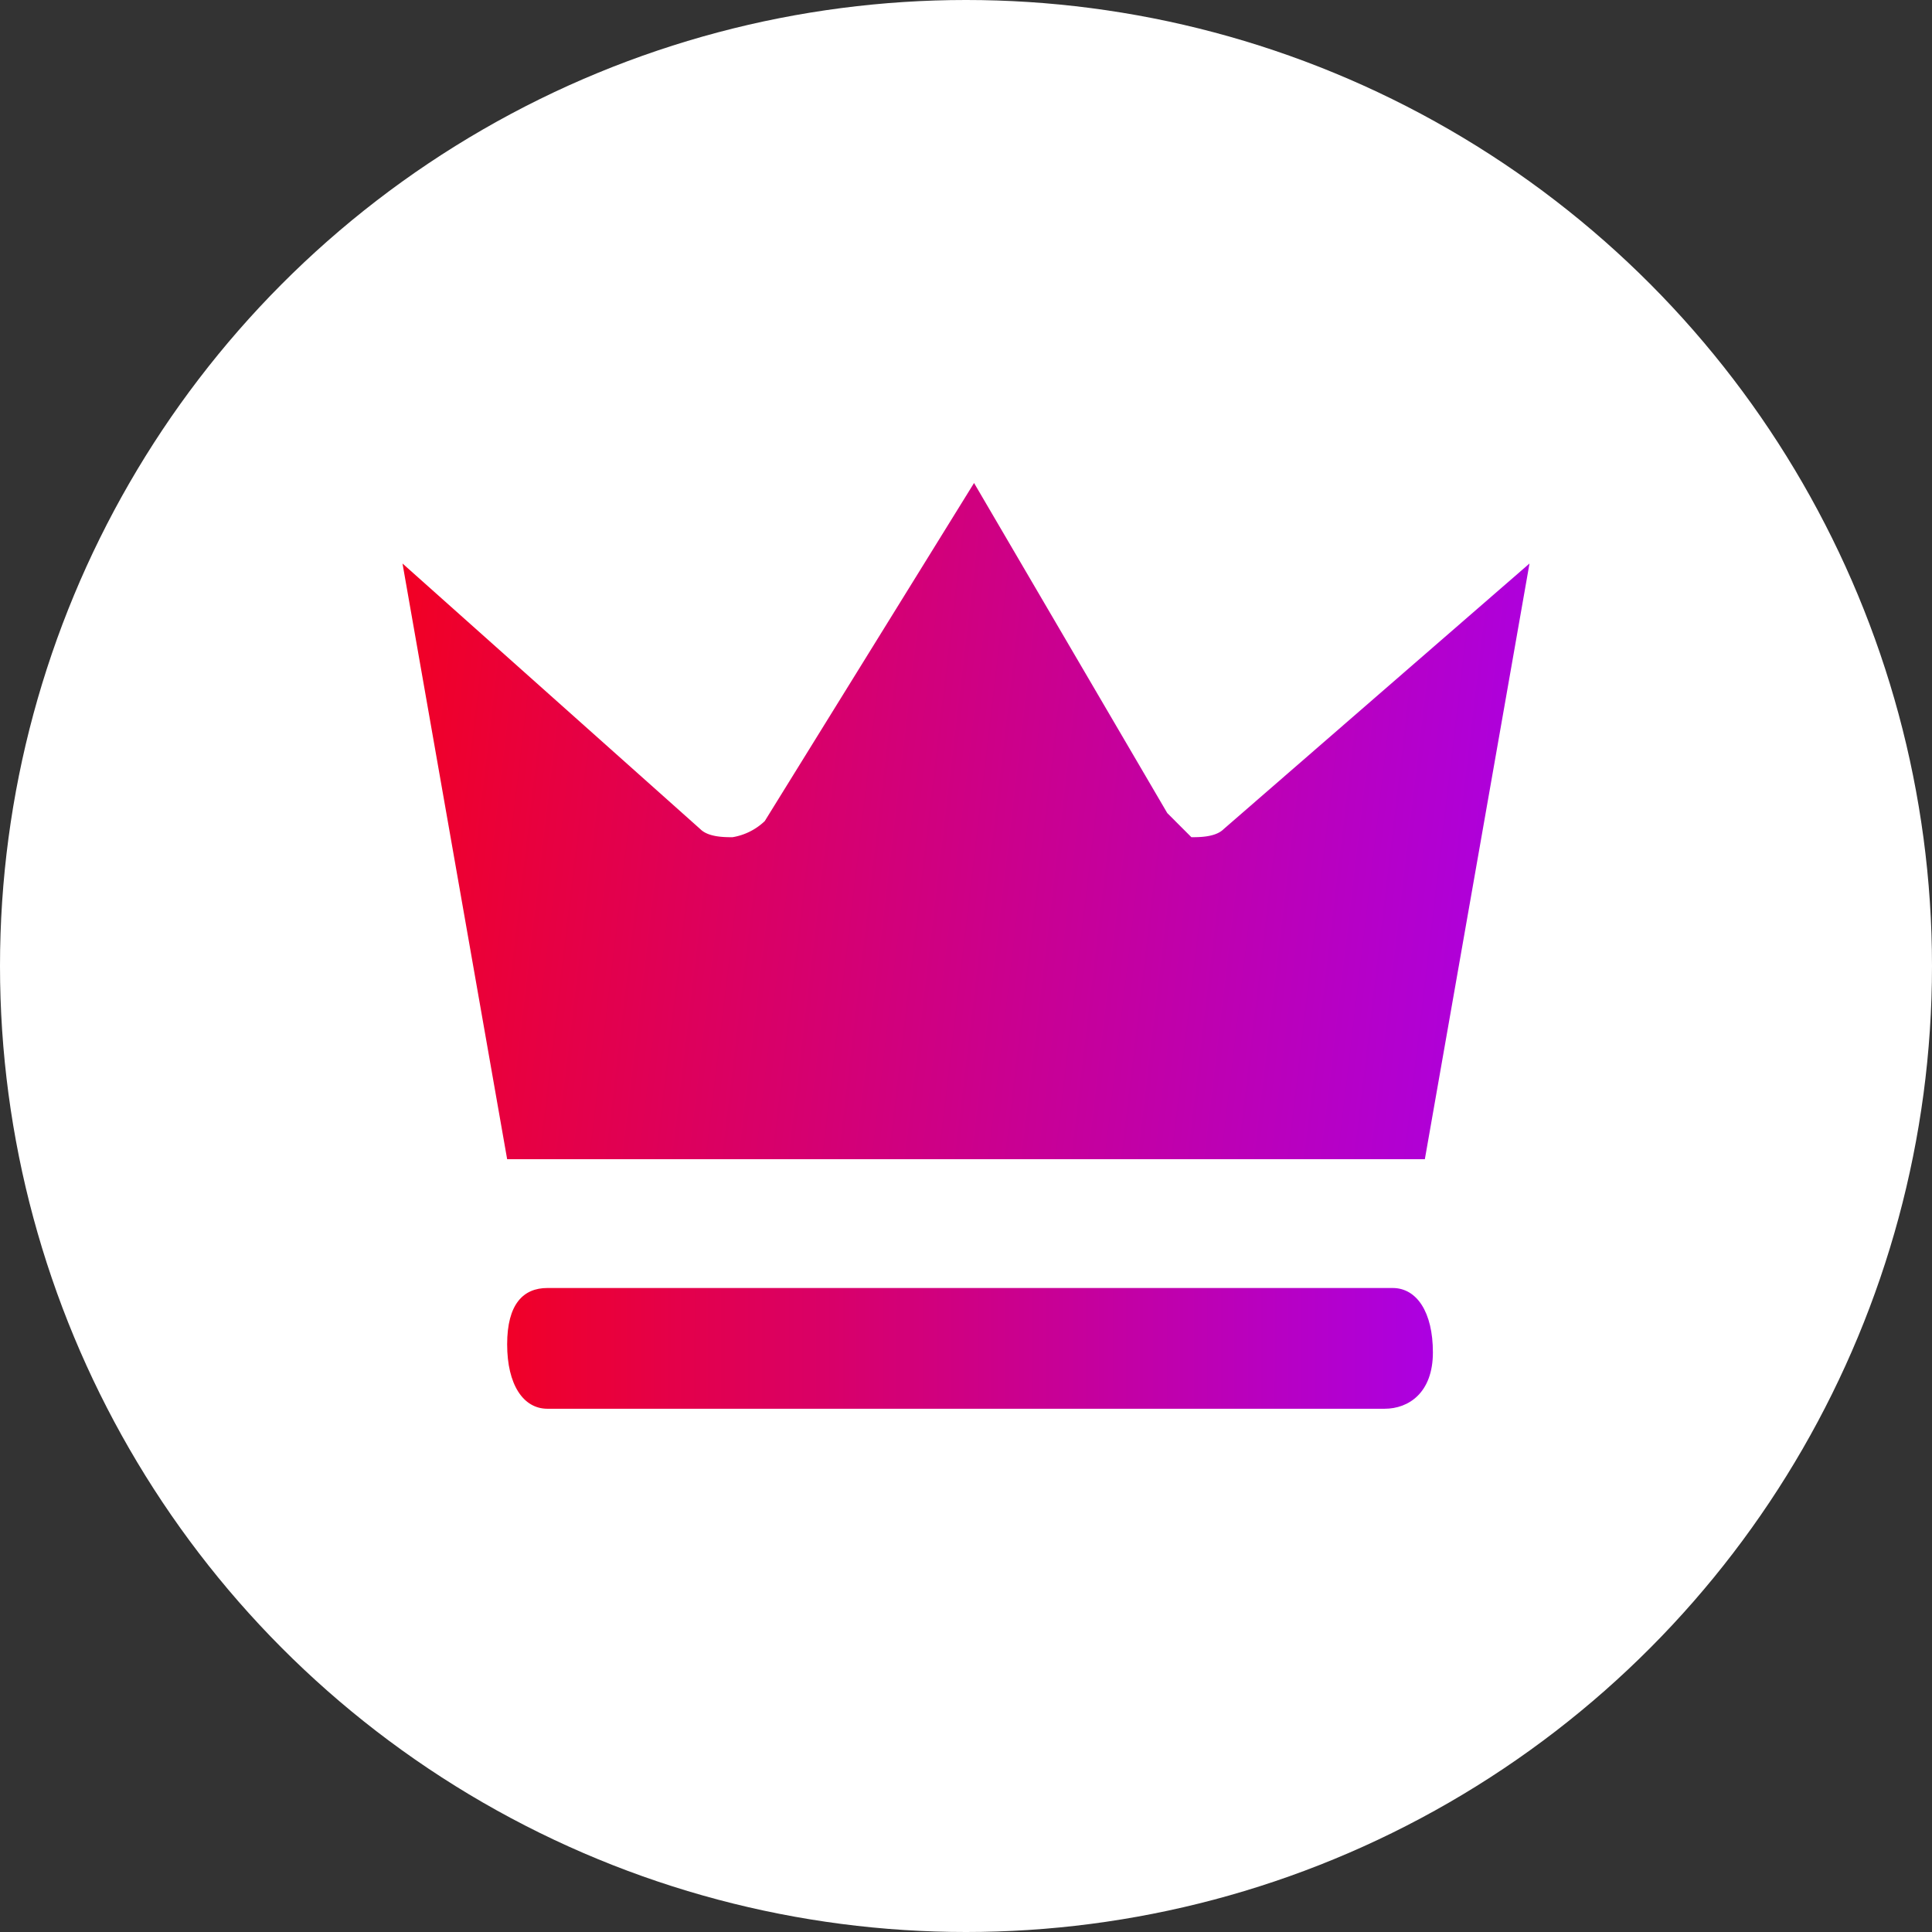
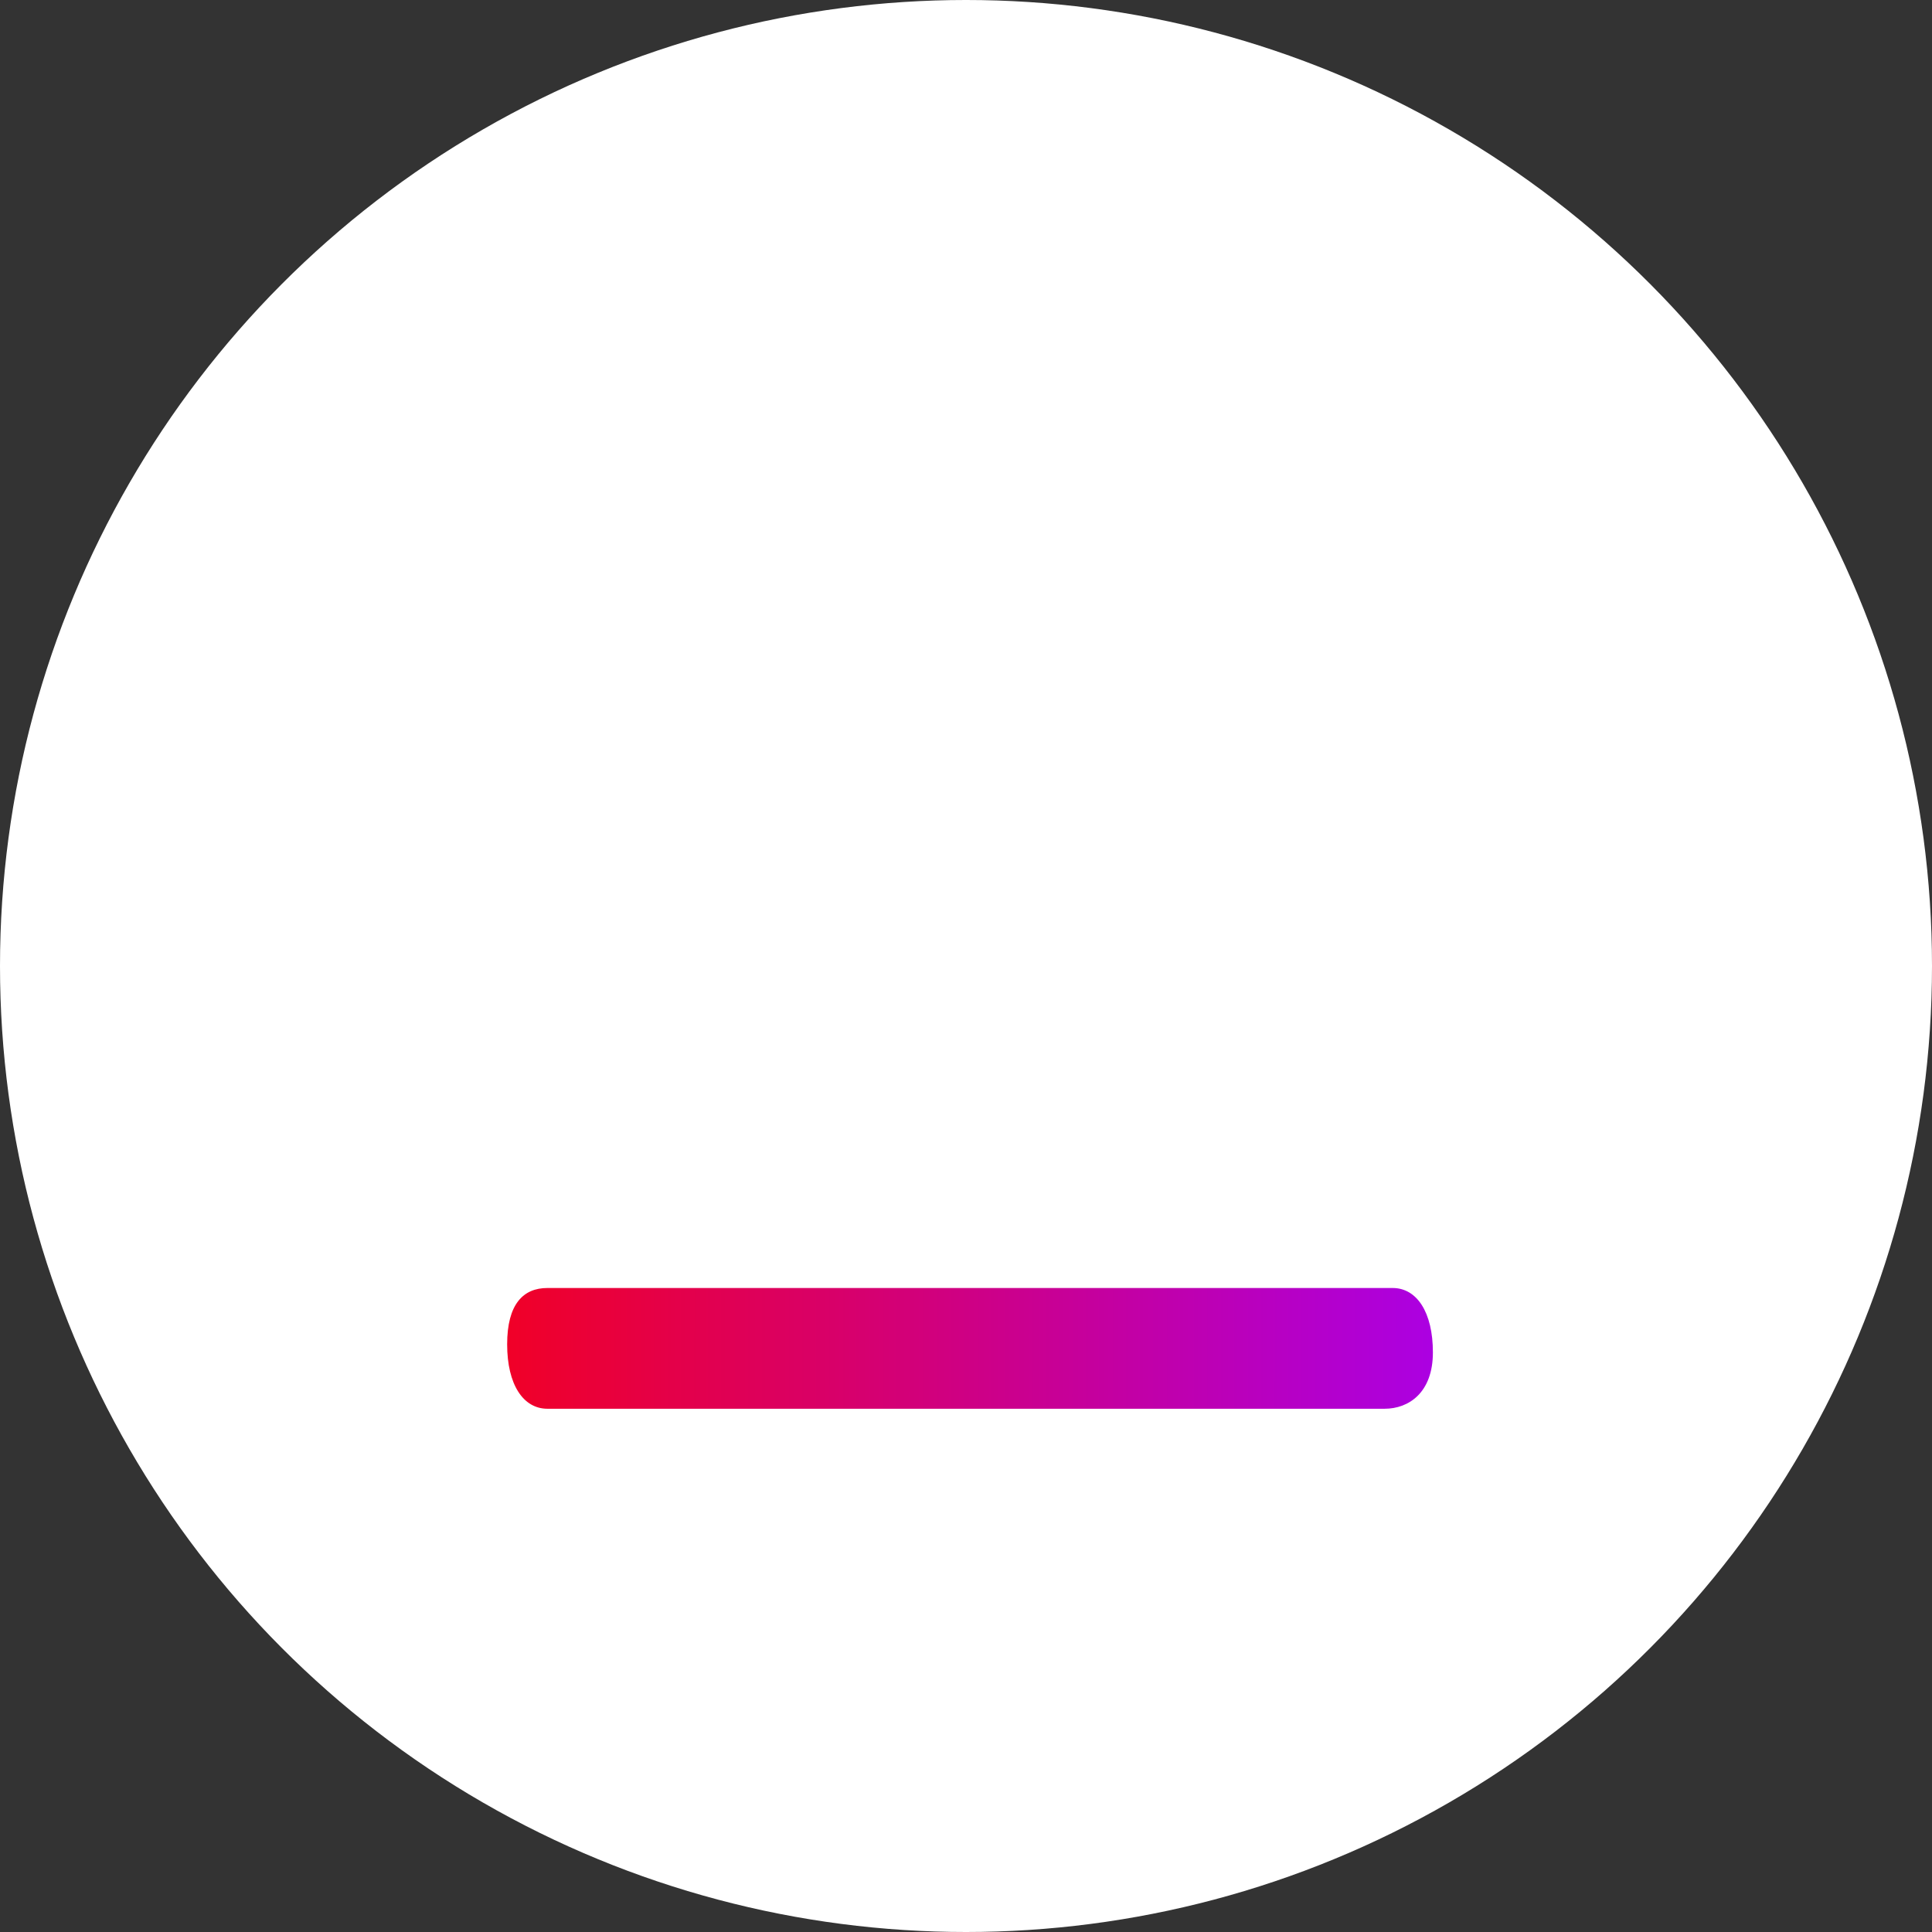
<svg xmlns="http://www.w3.org/2000/svg" width="24" height="24">
  <rect width="100%" height="100%" fill="#333333" stroke="none" />
  <circle cx="12" cy="12" r="12" fill="#fff" />
  <g transform="translate(5 6)">
    <linearGradient id="A" gradientUnits="userSpaceOnUse" x1="-883.194" y1="483.701" x2="-884.576" y2="483.799" gradientTransform="matrix(14 0 0 -8.4 12381 4067.8)">
      <stop offset="0" stop-color="#a100ff" />
      <stop offset="1" stop-color="red" />
    </linearGradient>
-     <path d="M7.1 0l2.4 4.1.3.3c.1 0 .3 0 .4-.1h0L14 1l-1.3 7.4H1.3L0 1l3.7 3.3c.1.1.3.1.4.1a.76.76 0 0 0 .4-.2h0L7.1 0z" fill="url(#A)" />
    <linearGradient id="B" gradientUnits="userSpaceOnUse" x1="14.606" y1="10.753" x2="-1.151" y2="10.746">
      <stop offset="0" stop-color="#a100ff" />
      <stop offset="1" stop-color="red" />
    </linearGradient>
    <path d="M12.2 11.5H1.8c-.3 0-.5-.3-.5-.8s.2-.7.5-.7h10.5c.3 0 .5.3.5.8s-.3.7-.6.7" fill="url(#B)" />
  </g>
</svg>